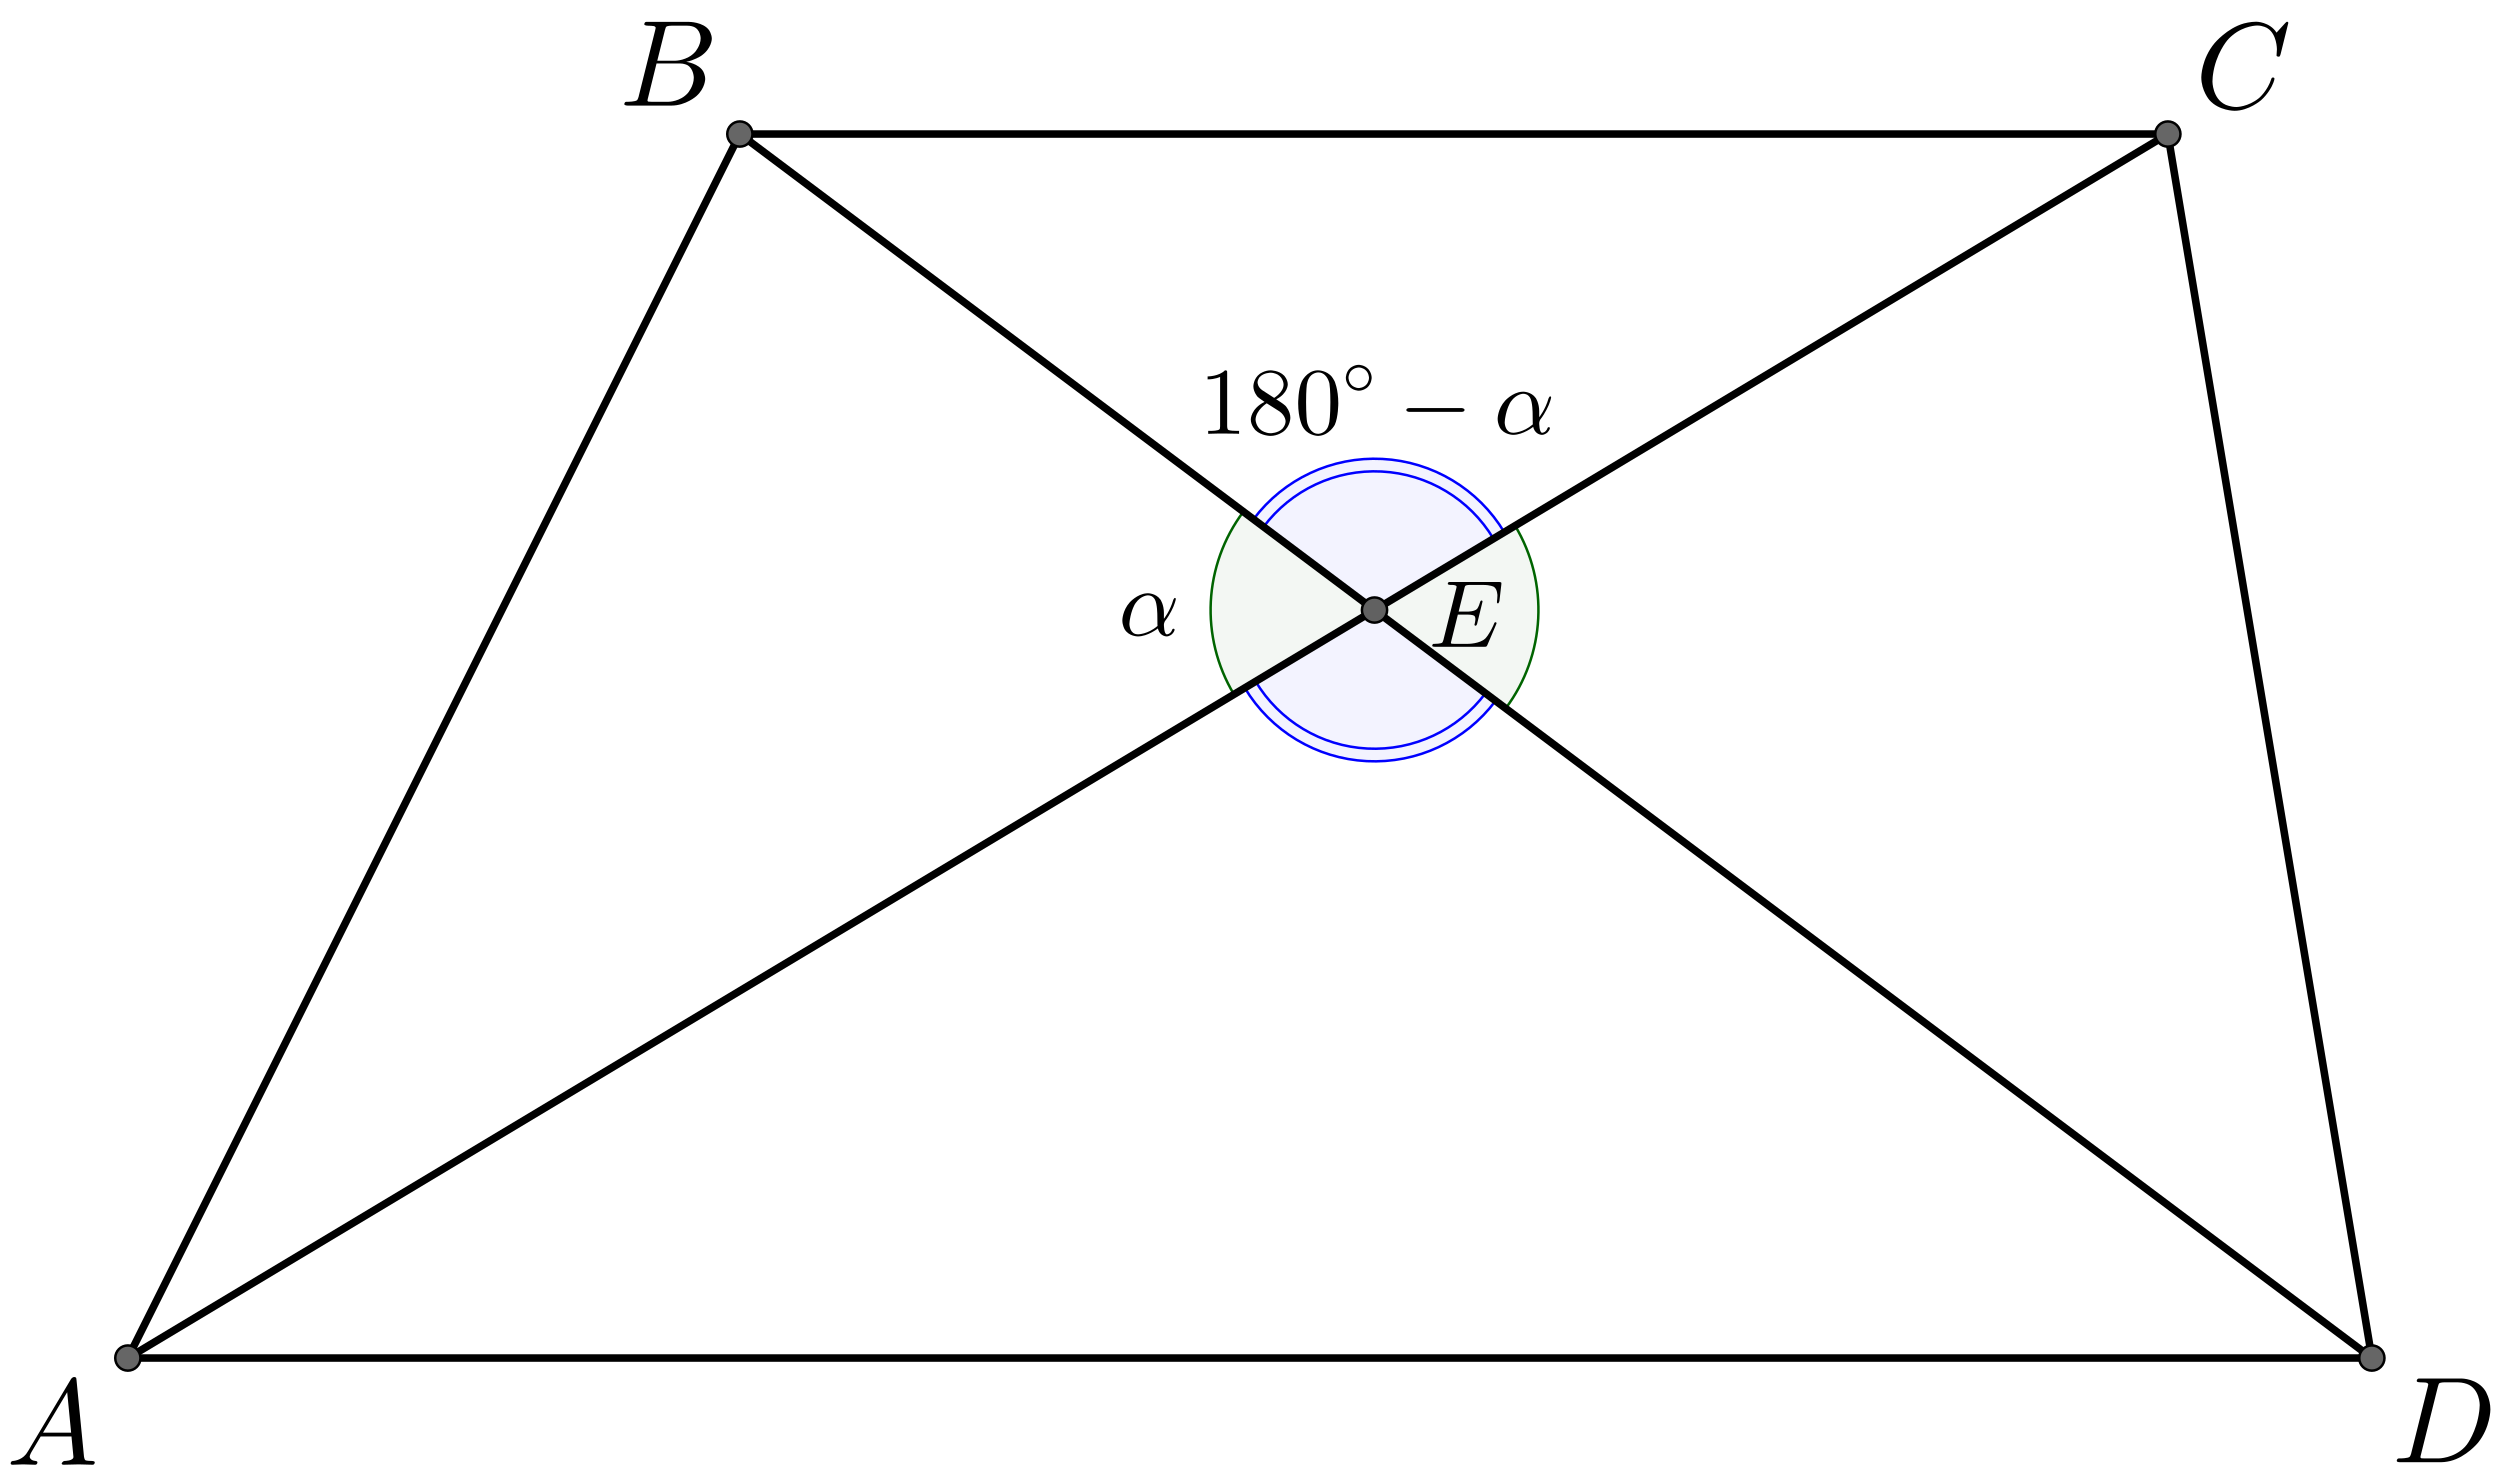
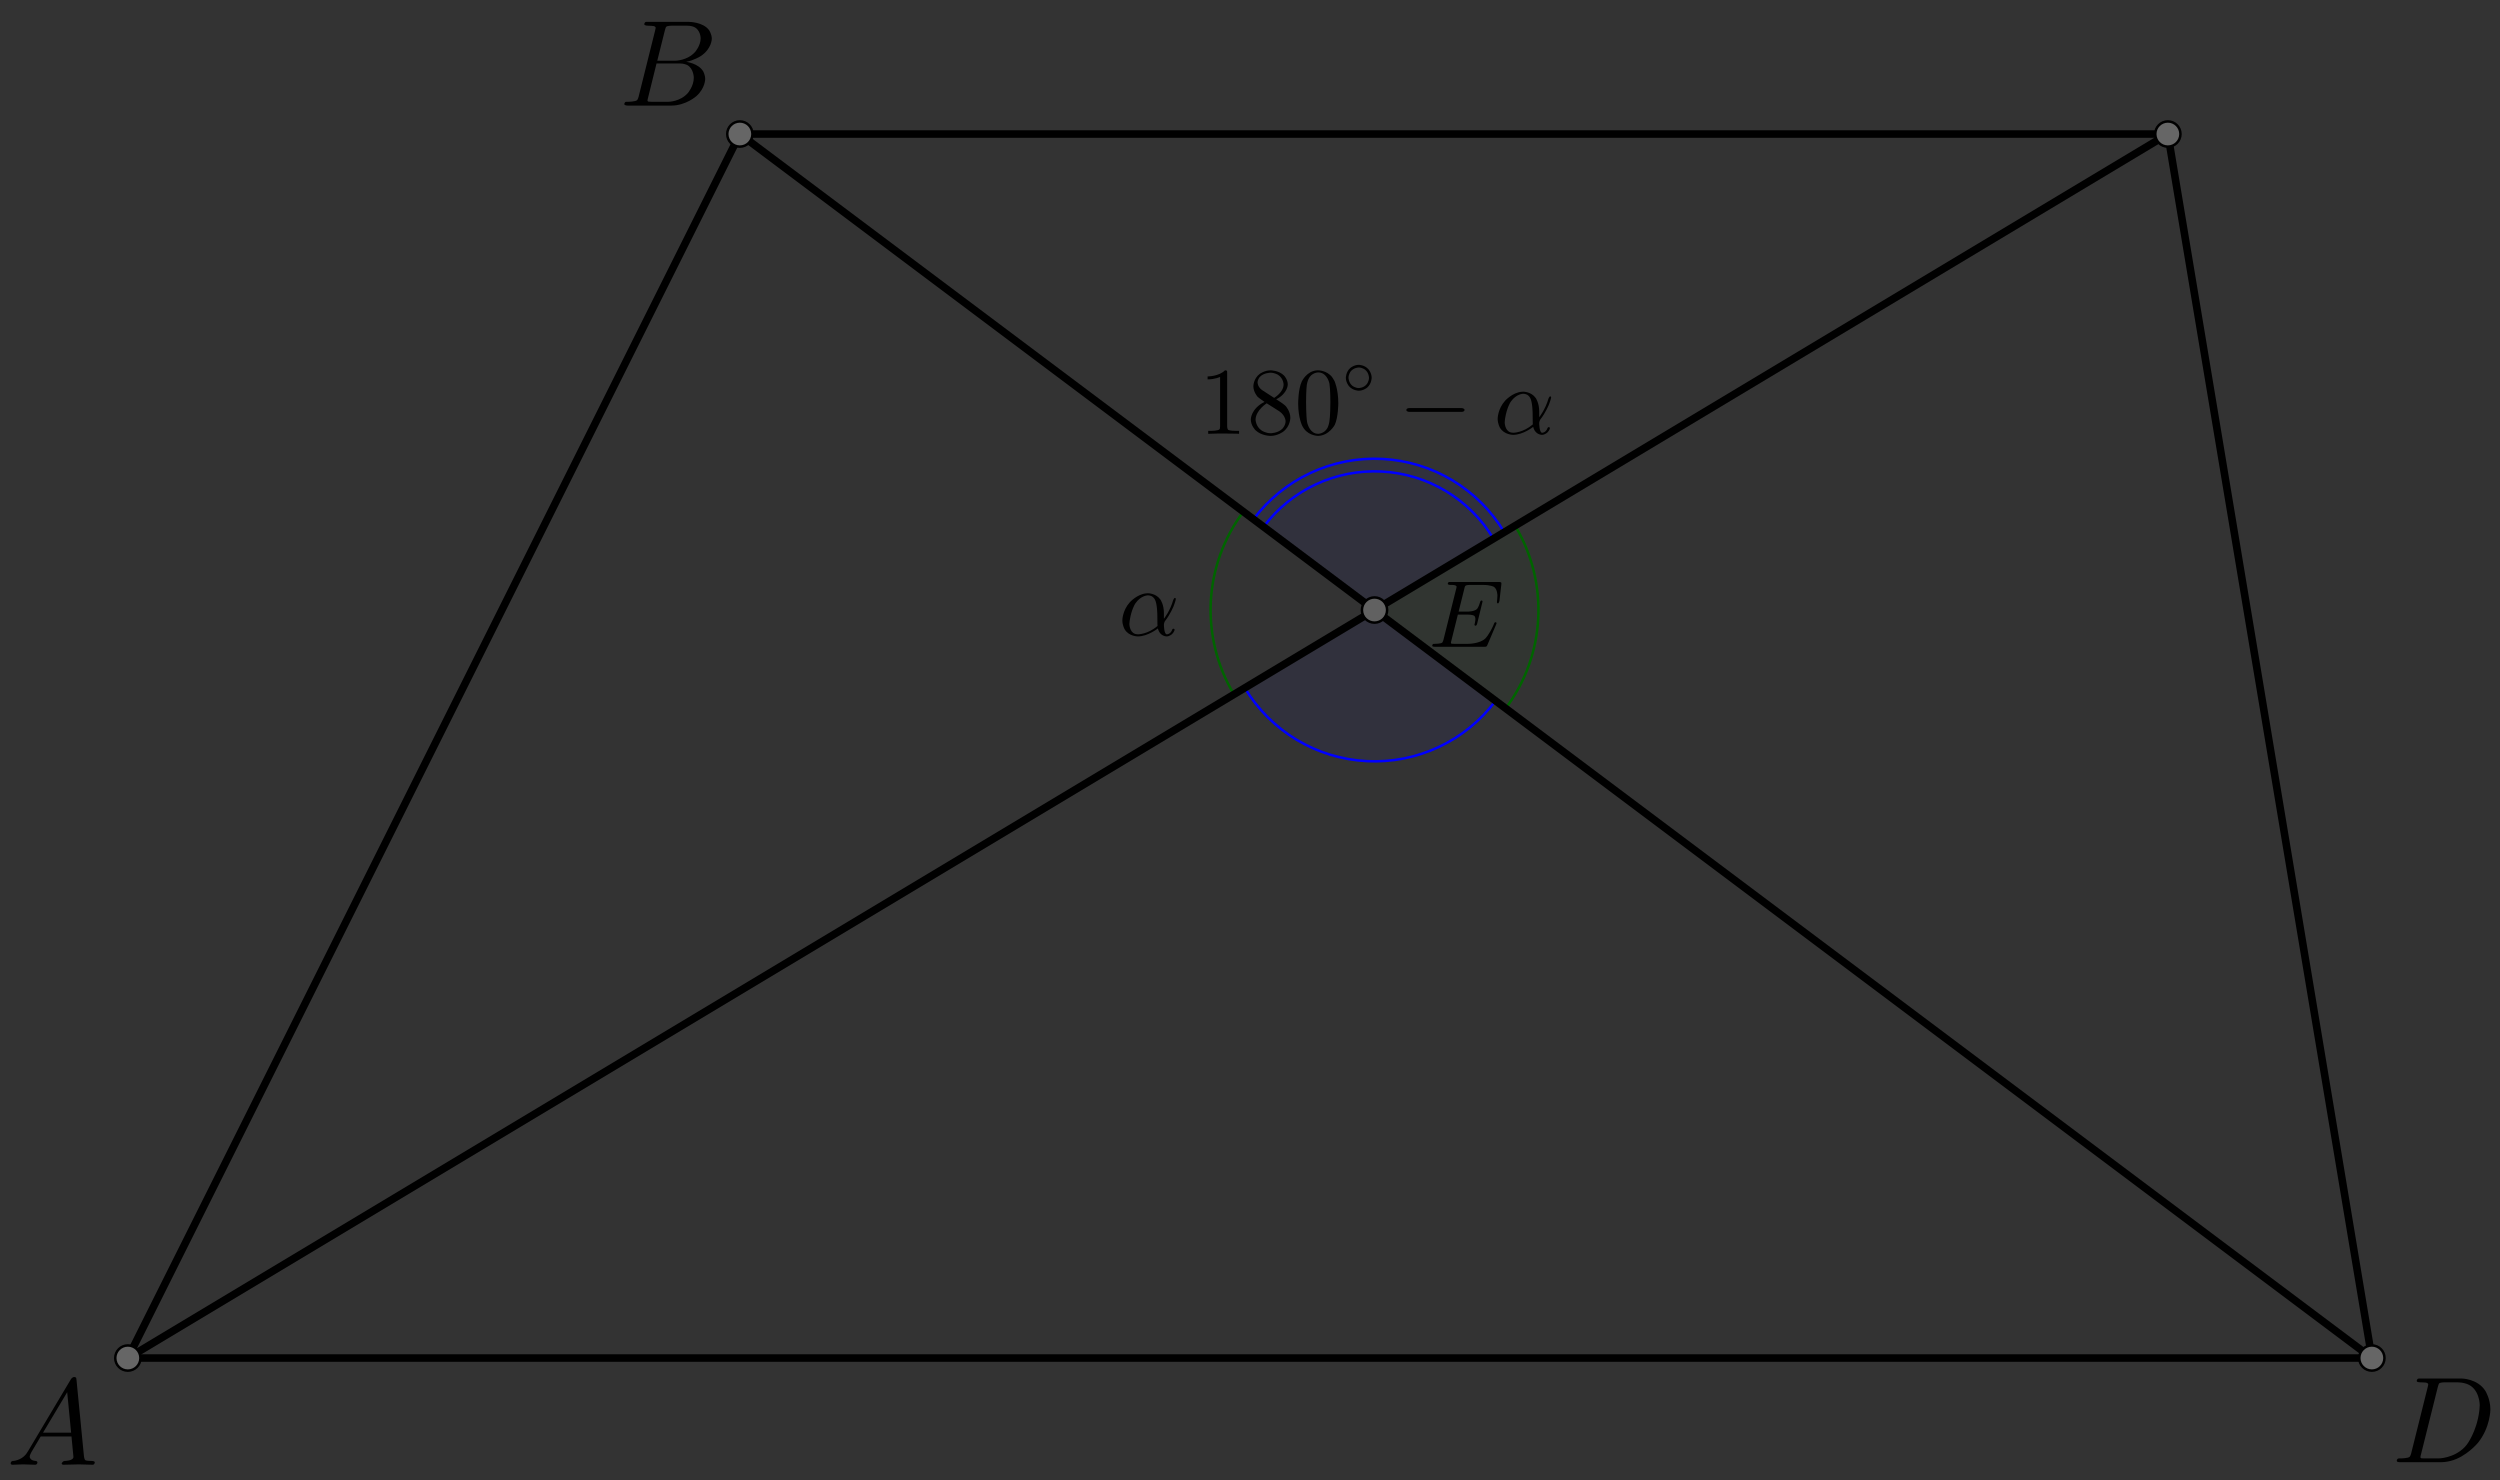
<svg xmlns="http://www.w3.org/2000/svg" version="1.1" width="2753.958pt" height="1630.453pt" viewBox="0 0 2753.958 1630.453">
  <rect x="0" y="0" width="2753.958" height="1630.453" fill="#333333" stroke="none" />
  <g>
    <clipPath id="cp0">
      <path transform="matrix(2.778,0,0,-2.778,-109.611,1890.778)" d="M 0 0 L 1132 0 L 1132 740 L 0 740 Z " />
    </clipPath>
    <g clip-path="url(#cp0)">
      <clipPath id="cp1">
        <path transform="matrix(2.778,0,0,2.778,-109.611,-164.778)" d="M 0 0 L 1132 0 L 1132 740 L 0 740 L 0 0 Z " />
      </clipPath>
      <g clip-path="url(#cp1)">
-         <path transform="matrix(2.778,0,0,2.778,-109.611,-164.778)" d="M 0 0 L 1132 0 L 1132 740 L 0 740 L 0 0 " fill="#ffffff" />
        <path transform="matrix(2.778,0,0,2.778,-109.611,-164.778)" d="M 636.507 340.219 C 652.364 319.077 653.841 290.438 640.244 267.777 L 584.507 301.219 Z " fill="#006400" fill-opacity=".047" />
        <path transform="matrix(2.778,0,0,2.778,-109.611,-164.778)" stroke-width="1" stroke-linecap="round" stroke-linejoin="round" fill="none" stroke="#006400" d="M 636.507 340.219 C 652.364 319.077 653.841 290.438 640.244 267.777 L 584.507 301.219 Z " />
        <path transform="matrix(2.778,0,0,2.778,-109.611,-164.778)" d="M 635.956 270.349 C 625.678 253.219 607.548 242.328 587.598 241.299 C 567.647 240.269 548.493 249.237 536.507 265.219 L 584.507 301.219 Z " fill="#0000ff" fill-opacity=".047" />
        <path transform="matrix(2.778,0,0,2.778,-109.611,-164.778)" stroke-width="1" stroke-linecap="round" stroke-linejoin="round" fill="none" stroke="#0000ff" d="M 635.956 270.349 C 625.678 253.219 607.548 242.328 587.598 241.299 C 567.647 240.269 548.493 249.237 536.507 265.219 L 584.507 301.219 Z " />
        <path transform="matrix(2.778,0,0,2.778,-109.611,-164.778)" stroke-width="1" stroke-linecap="round" stroke-linejoin="round" fill="none" stroke="#0000ff" d="M 631.669 272.922 C 622.247 257.219 605.628 247.235 587.34 246.292 C 569.052 245.349 551.494 253.569 540.507 268.219 " />
-         <path transform="matrix(2.778,0,0,2.778,-109.611,-164.778)" d="M 532.507 262.219 C 516.65 283.361 515.173 311.999 528.77 334.661 L 584.507 301.219 Z " fill="#006400" fill-opacity=".047" />
        <path transform="matrix(2.778,0,0,2.778,-109.611,-164.778)" stroke-width="1" stroke-linecap="round" stroke-linejoin="round" fill="none" stroke="#006400" d="M 532.507 262.219 C 516.65 283.361 515.173 311.999 528.77 334.661 L 584.507 301.219 Z " />
        <path transform="matrix(2.778,0,0,2.778,-109.611,-164.778)" d="M 533.057 332.089 C 543.335 349.219 561.465 360.11 581.416 361.139 C 601.366 362.168 620.521 353.201 632.507 337.219 L 584.507 301.219 Z " fill="#0000ff" fill-opacity=".047" />
        <path transform="matrix(2.778,0,0,2.778,-109.611,-164.778)" stroke-width="1" stroke-linecap="round" stroke-linejoin="round" fill="none" stroke="#0000ff" d="M 533.057 332.089 C 543.335 349.219 561.465 360.11 581.416 361.139 C 601.366 362.168 620.521 353.201 632.507 337.219 L 584.507 301.219 Z " />
-         <path transform="matrix(2.778,0,0,2.778,-109.611,-164.778)" stroke-width="1" stroke-linecap="round" stroke-linejoin="round" fill="none" stroke="#0000ff" d="M 537.345 329.516 C 546.766 345.219 563.385 355.202 581.673 356.146 C 599.961 357.089 617.519 348.869 628.507 334.219 " />
        <path transform="matrix(2.778,0,0,2.778,-109.611,-164.778)" stroke-width="3" stroke-linecap="round" stroke-linejoin="round" fill="none" stroke="#000000" d="M 90.153 597.831 L 332.836 112.466 " />
        <path transform="matrix(2.778,0,0,2.778,-109.611,-164.778)" stroke-width="3" stroke-linecap="round" stroke-linejoin="round" fill="none" stroke="#000000" d="M 332.836 112.466 L 899.095 112.466 " />
        <path transform="matrix(2.778,0,0,2.778,-109.611,-164.778)" stroke-width="3" stroke-linecap="round" stroke-linejoin="round" fill="none" stroke="#000000" d="M 899.095 112.466 L 979.99 597.831 " />
        <path transform="matrix(2.778,0,0,2.778,-109.611,-164.778)" stroke-width="3" stroke-linecap="round" stroke-linejoin="round" fill="none" stroke="#000000" d="M 979.99 597.831 L 90.153 597.831 " />
        <path transform="matrix(2.778,0,0,2.778,-109.611,-164.778)" stroke-width="3" stroke-linecap="round" stroke-linejoin="round" fill="none" stroke="#000000" d="M 90.153 597.831 L 899.095 112.466 " />
        <path transform="matrix(2.778,0,0,2.778,-109.611,-164.778)" stroke-width="3" stroke-linecap="round" stroke-linejoin="round" fill="none" stroke="#000000" d="M 332.836 112.466 L 979.99 597.831 " />
        <path transform="matrix(2.778,0,0,2.778,-109.611,-164.778)" d="M 95.153 597.831 C 95.153 600.592 92.915 602.831 90.153 602.831 C 87.392 602.831 85.153 600.592 85.153 597.831 C 85.153 595.07 87.392 592.831 90.153 592.831 C 92.915 592.831 95.153 595.07 95.153 597.831 Z " fill="#666666" />
        <path transform="matrix(2.778,0,0,2.778,-109.611,-164.778)" stroke-width="1" stroke-linecap="round" stroke-linejoin="round" fill="none" stroke="#000000" d="M 95.153 597.831 C 95.153 600.592 92.915 602.831 90.153 602.831 C 87.392 602.831 85.153 600.592 85.153 597.831 C 85.153 595.07 87.392 592.831 90.153 592.831 C 92.915 592.831 95.153 595.07 95.153 597.831 Z " />
        <path transform="matrix(2.778,0,0,2.778,-109.611,-164.778)" d="M 337.836 112.466 C 337.836 115.227 335.597 117.466 332.836 117.466 C 330.075 117.466 327.836 115.227 327.836 112.466 C 327.836 109.704 330.075 107.466 332.836 107.466 C 335.597 107.466 337.836 109.704 337.836 112.466 Z " fill="#666666" />
        <path transform="matrix(2.778,0,0,2.778,-109.611,-164.778)" stroke-width="1" stroke-linecap="round" stroke-linejoin="round" fill="none" stroke="#000000" d="M 337.836 112.466 C 337.836 115.227 335.597 117.466 332.836 117.466 C 330.075 117.466 327.836 115.227 327.836 112.466 C 327.836 109.704 330.075 107.466 332.836 107.466 C 335.597 107.466 337.836 109.704 337.836 112.466 Z " />
        <path transform="matrix(2.778,0,0,2.778,-109.611,-164.778)" d="M 904.095 112.466 C 904.095 115.227 901.857 117.466 899.095 117.466 C 896.334 117.466 894.095 115.227 894.095 112.466 C 894.095 109.704 896.334 107.466 899.095 107.466 C 901.857 107.466 904.095 109.704 904.095 112.466 Z " fill="#666666" />
        <path transform="matrix(2.778,0,0,2.778,-109.611,-164.778)" stroke-width="1" stroke-linecap="round" stroke-linejoin="round" fill="none" stroke="#000000" d="M 904.095 112.466 C 904.095 115.227 901.857 117.466 899.095 117.466 C 896.334 117.466 894.095 115.227 894.095 112.466 C 894.095 109.704 896.334 107.466 899.095 107.466 C 901.857 107.466 904.095 109.704 904.095 112.466 Z " />
        <path transform="matrix(2.778,0,0,2.778,-109.611,-164.778)" d="M 984.99 597.831 C 984.99 600.592 982.751 602.831 979.99 602.831 C 977.228 602.831 974.99 600.592 974.99 597.831 C 974.99 595.07 977.228 592.831 979.99 592.831 C 982.751 592.831 984.99 595.07 984.99 597.831 Z " fill="#666666" />
        <path transform="matrix(2.778,0,0,2.778,-109.611,-164.778)" stroke-width="1" stroke-linecap="round" stroke-linejoin="round" fill="none" stroke="#000000" d="M 984.99 597.831 C 984.99 600.592 982.751 602.831 979.99 602.831 C 977.228 602.831 974.99 600.592 974.99 597.831 C 974.99 595.07 977.228 592.831 979.99 592.831 C 982.751 592.831 984.99 595.07 984.99 597.831 Z " />
        <path transform="matrix(2.778,0,0,2.778,-109.611,-164.778)" d="M 589.507 301.219 C 589.507 303.98 587.268 306.219 584.507 306.219 C 581.745 306.219 579.507 303.98 579.507 301.219 C 579.507 298.458 581.745 296.219 584.507 296.219 C 587.268 296.219 589.507 298.458 589.507 301.219 Z " fill="#616161" />
        <path transform="matrix(2.778,0,0,2.778,-109.611,-164.778)" stroke-width="1" stroke-linecap="round" stroke-linejoin="round" fill="none" stroke="#000000" d="M 589.507 301.219 C 589.507 303.98 587.268 306.219 584.507 306.219 C 581.745 306.219 579.507 303.98 579.507 301.219 C 579.507 298.458 581.745 296.219 584.507 296.219 C 587.268 296.219 589.507 298.458 589.507 301.219 Z " />
        <path transform="matrix(135,0,0,135,7.056,1613.538)" d="M .179 -.115 L .527 -.699 C .527 -.699 .537 -.715 .553 -.716 C .553 -.716 .568 -.716 .57 -.706 C .57 -.706 .571 -.703 .572 -.692 L .633 -.067 C .633 -.067 .636 -.042 .645 -.037 L .646 -.037 L .646 -.036 C .646 -.036 .658 -.031 .698 -.031 C .698 -.031 .72 -.031 .721 -.02 C .721 -.02 .721 0 .703 0 L .591 -.003 L .59 -.003 L .466 0 L .465 0 C .465 0 .451 0 .451 -.011 C .451 -.011 .459 -.03 .475 -.031 C .475 -.031 .547 -.031 .547 -.064 C .547 -.064 .547 -.063 .531 -.231 L .28 -.231 L .204 -.103 C .204 -.103 .19 -.078 .19 -.066 C .19 -.066 .19 -.035 .237 -.031 C .237 -.031 .253 -.031 .253 -.019 C .253 -.019 .253 0 .234 0 L .138 -.003 L .134 -.003 L .05 0 L .048 0 C .048 0 .035 0 .035 -.011 C .035 -.011 .035 -.029 .05 -.03 L .05 -.031 L .056 -.031 C .056 -.031 .119 -.035 .159 -.085 C .159 -.085 .169 -.098 .179 -.115 M .299 -.262 L .528 -.262 L .496 -.592 L .299 -.262 Z " />
        <path transform="matrix(135,0,0,135,682.056,116.316)" d="M .16 -.078 L .294 -.615 C .294 -.615 .298 -.631 .298 -.634 C .298 -.634 .298 -.646 .282 -.649 L .281 -.649 L .28 -.649 C .28 -.649 .277 -.649 .271 -.65 C .271 -.65 .254 -.652 .233 -.652 C .233 -.652 .207 -.652 .205 -.663 C .205 -.663 .205 -.681 .22 -.683 L .221 -.683 L .222 -.683 L .234 -.683 L .57 -.683 C .57 -.683 .685 -.683 .734 -.615 C .734 -.615 .756 -.583 .756 -.545 C .756 -.545 .756 -.464 .666 -.404 C .666 -.404 .665 -.404 .664 -.403 C .664 -.403 .611 -.369 .547 -.357 C .547 -.357 .649 -.345 .687 -.277 C .687 -.277 .702 -.249 .702 -.216 C .702 -.216 .702 -.143 .632 -.079 L .631 -.078 C .631 -.078 .545 0 .426 0 L .069 0 C .069 0 .044 0 .042 -.011 C .042 -.011 .042 -.029 .057 -.031 L .069 -.031 C .069 -.031 .134 -.031 .147 -.045 C .147 -.045 .153 -.052 .159 -.073 C .159 -.073 .159 -.074 .16 -.078 M .311 -.366 L .457 -.366 C .457 -.366 .556 -.366 .62 -.438 C .62 -.438 .665 -.489 .665 -.549 C .665 -.549 .665 -.622 .605 -.644 C .605 -.644 .584 -.652 .556 -.652 L .427 -.652 C .427 -.652 .391 -.652 .383 -.642 L .383 -.641 L .382 -.641 L .382 -.64 C .382 -.64 .378 -.634 .373 -.614 L .311 -.366 M .266 -.031 L .402 -.031 C .402 -.031 .498 -.031 .561 -.103 C .561 -.103 .609 -.159 .609 -.227 C .609 -.227 .609 -.3 .557 -.33 C .557 -.33 .531 -.344 .494 -.344 L .305 -.344 L .236 -.065 C .236 -.065 .231 -.047 .231 -.042 C .231 -.042 .231 -.034 .24 -.032 L .244 -.032 C .244 -.032 .25 -.031 .266 -.031 Z " />
-         <path transform="matrix(135,0,0,135,2418.166,119.094)" d="M .76 -.695 L .697 -.44 C .697 -.44 .692 -.422 .687 -.421 L .686 -.42 L .679 -.42 C .679 -.42 .664 -.42 .664 -.43 L .667 -.479 L .667 -.481 C .667 -.481 .667 -.605 .589 -.652 L .588 -.653 C .588 -.653 .553 -.674 .506 -.674 C .506 -.674 .4 -.674 .305 -.595 C .305 -.595 .281 -.576 .262 -.553 C .262 -.553 .167 -.442 .145 -.271 C .145 -.271 .141 -.24 .141 -.217 C .141 -.217 .141 -.077 .247 -.028 C .247 -.028 .288 -.009 .337 -.009 C .337 -.009 .431 -.009 .521 -.082 C .521 -.082 .591 -.141 .622 -.24 C .622 -.24 .624 -.25 .635 -.25 C .635 -.25 .647 -.25 .647 -.24 C .647 -.24 .647 -.222 .624 -.176 C .624 -.176 .593 -.113 .537 -.064 C .537 -.064 .438 .022 .321 .022 C .321 .022 .193 .022 .116 -.066 C .116 -.066 .05 -.141 .05 -.252 C .05 -.252 .05 -.401 .159 -.531 C .159 -.531 .26 -.652 .398 -.691 C .398 -.691 .449 -.705 .498 -.705 C .498 -.705 .607 -.705 .664 -.616 L .734 -.693 C .734 -.693 .746 -.705 .749 -.705 C .749 -.705 .76 -.705 .76 -.695 Z " />
        <path transform="matrix(135,0,0,135,2634.833,1610.76)" d="M .159 -.078 L .159 -.078 L .293 -.615 C .293 -.615 .297 -.631 .297 -.634 C .297 -.634 .297 -.646 .281 -.649 L .28 -.649 C .28 -.649 .278 -.65 .275 -.65 C .275 -.65 .251 -.652 .232 -.652 C .232 -.652 .206 -.652 .204 -.66 C .204 -.66 .203 -.662 .203 -.664 C .203 -.664 .203 -.681 .22 -.683 L .233 -.683 L .569 -.683 C .569 -.683 .699 -.683 .763 -.582 C .763 -.582 .804 -.518 .804 -.43 C .804 -.43 .804 -.285 .703 -.159 C .703 -.159 .607 -.042 .477 -.01 C .477 -.01 .438 0 .399 0 L .068 0 C .068 0 .043 0 .041 -.008 C .041 -.008 .04 -.009 .04 -.012 C .04 -.012 .04 -.029 .056 -.031 L .068 -.031 C .068 -.031 .133 -.031 .146 -.045 C .146 -.045 .152 -.052 .158 -.073 C .158 -.073 .158 -.074 .159 -.078 M .375 -.614 L .238 -.065 C .238 -.065 .233 -.047 .233 -.042 C .233 -.042 .233 -.034 .242 -.032 L .246 -.032 C .246 -.032 .252 -.031 .268 -.031 L .381 -.031 C .381 -.031 .505 -.031 .595 -.124 C .595 -.124 .604 -.134 .612 -.144 C .612 -.144 .692 -.248 .713 -.416 C .713 -.416 .717 -.447 .717 -.467 C .717 -.467 .717 -.601 .612 -.639 C .612 -.639 .578 -.652 .536 -.652 L .429 -.652 C .429 -.652 .393 -.652 .385 -.642 L .385 -.641 L .384 -.641 L .384 -.64 C .384 -.64 .38 -.634 .375 -.614 Z " />
        <path transform="matrix(105,0,0,105,1573.722,712.493)" d="M .708 -.233 L .708 -.233 L .616 -.017 C .616 -.017 .61 -.003 .602 -.001 L .601 -.001 C .601 -.001 .597 0 .585 0 L .066 0 C .066 0 .041 0 .039 -.008 C .039 -.008 .038 -.009 .038 -.012 C .038 -.012 .038 -.029 .054 -.031 L .066 -.031 C .066 -.031 .131 -.031 .144 -.045 C .144 -.045 .15 -.052 .156 -.073 C .156 -.073 .156 -.074 .157 -.078 L .289 -.607 C .289 -.607 .294 -.625 .294 -.631 C .294 -.631 .294 -.648 .248 -.649 L .247 -.649 L .229 -.649 C .229 -.649 .203 -.649 .201 -.66 C .201 -.66 .201 -.678 .217 -.68 L .231 -.68 L .736 -.68 C .736 -.68 .76 -.68 .762 -.673 L .763 -.673 C .763 -.673 .765 -.667 .763 -.653 L .743 -.48 C .743 -.48 .736 -.457 .729 -.455 C .729 -.455 .717 -.455 .717 -.467 L .718 -.484 L .718 -.485 C .718 -.485 .722 -.512 .722 -.538 C .722 -.538 .722 -.608 .683 -.63 C .683 -.63 .65 -.649 .57 -.649 L .429 -.649 C .429 -.649 .392 -.649 .385 -.638 L .384 -.638 L .384 -.637 C .384 -.637 .381 -.633 .379 -.625 L .379 -.624 L .378 -.623 C .378 -.623 .377 -.619 .375 -.61 L .315 -.369 L .409 -.369 C .409 -.369 .485 -.369 .51 -.399 C .51 -.399 .526 -.418 .54 -.468 C .54 -.468 .544 -.485 .554 -.486 C .554 -.486 .566 -.486 .566 -.475 L .509 -.241 C .509 -.241 .504 -.222 .494 -.221 C .494 -.221 .481 -.221 .481 -.232 C .481 -.232 .481 -.236 .484 -.243 C .484 -.243 .491 -.273 .491 -.292 C .491 -.292 .491 -.319 .476 -.327 C .476 -.327 .457 -.338 .406 -.338 L .307 -.338 L .239 -.065 C .239 -.065 .234 -.047 .234 -.042 C .234 -.042 .234 -.034 .243 -.032 L .247 -.032 C .247 -.032 .253 -.031 .269 -.031 L .415 -.031 C .415 -.031 .537 -.031 .595 -.087 C .595 -.087 .633 -.123 .678 -.222 C .678 -.222 .682 -.233 .688 -.246 C .688 -.246 .692 -.258 .701 -.258 C .701 -.258 .713 -.258 .713 -.247 C .713 -.247 .713 -.246 .708 -.233 Z " />
        <path transform="matrix(105,0,0,105,1232.056,699.922)" d="M .477 -.236 L .477 -.236 L .477 -.174 C .477 -.174 .542 -.255 .575 -.372 C .575 -.372 .585 -.392 .59 -.393 C .59 -.393 .602 -.393 .602 -.383 C .602 -.383 .602 -.366 .579 -.307 C .579 -.307 .545 -.221 .487 -.148 C .487 -.148 .477 -.128 .477 -.113 C .477 -.113 .477 -.011 .508 -.011 C .508 -.011 .539 -.011 .558 -.046 C .558 -.046 .561 -.052 .564 -.06 C .564 -.06 .568 -.07 .577 -.07 C .577 -.07 .589 -.07 .589 -.06 C .589 -.06 .589 -.041 .564 -.015 C .564 -.015 .538 .011 .505 .011 C .505 .011 .442 .011 .418 -.058 C .418 -.058 .416 -.065 .414 -.073 C .414 -.073 .309 .011 .203 .011 C .203 .011 .109 .011 .065 -.064 C .065 -.064 .041 -.105 .041 -.158 C .041 -.158 .041 -.26 .119 -.347 C .119 -.347 .196 -.433 .293 -.441 C .293 -.441 .302 -.442 .31 -.442 C .31 -.442 .394 -.442 .44 -.376 C .44 -.376 .44 -.375 .441 -.375 C .441 -.375 .477 -.322 .477 -.236 M .41 -.099 L .41 -.099 C .41 -.099 .408 -.116 .408 -.211 C .408 -.211 .408 -.334 .381 -.379 C .381 -.379 .369 -.399 .352 -.409 L .351 -.41 L .35 -.41 C .35 -.41 .332 -.42 .309 -.42 C .309 -.42 .238 -.42 .181 -.34 L .173 -.328 C .173 -.328 .137 -.27 .12 -.166 C .12 -.166 .115 -.138 .115 -.12 C .115 -.12 .115 -.036 .174 -.016 C .174 -.016 .188 -.011 .205 -.011 C .205 -.011 .309 -.011 .41 -.099 Z " />
        <path transform="matrix(105,0,0,105,1320.944,477.876)" d="M .294 -.64 L .294 -.079 C .294 -.079 .294 -.049 .306 -.041 C .306 -.041 .323 -.031 .387 -.031 L .419 -.031 L .419 0 C .419 0 .384 -.003 .257 -.003 C .257 -.003 .13 -.003 .095 0 L .095 -.031 L .127 -.031 C .127 -.031 .204 -.031 .215 -.049 L .216 -.05 C .216 -.05 .22 -.058 .22 -.079 L .22 -.597 C .22 -.597 .168 -.571 .089 -.571 L .089 -.602 C .089 -.602 .209 -.602 .271 -.666 C .271 -.666 .29 -.666 .293 -.659 L .293 -.658 C .293 -.658 .294 -.655 .294 -.64 Z " />
        <path transform="matrix(105,0,0,105,1373.444,477.876)" d="M .163 -.457 L .287 -.377 C .287 -.377 .386 -.435 .386 -.517 C .386 -.517 .386 -.583 .326 -.62 C .326 -.62 .291 -.641 .249 -.641 C .249 -.641 .177 -.641 .136 -.596 L .135 -.595 C .135 -.595 .113 -.569 .113 -.538 C .113 -.538 .113 -.49 .163 -.457 M .309 -.362 L .309 -.362 C .309 -.362 .386 -.314 .403 -.296 C .403 -.296 .406 -.294 .408 -.291 C .408 -.291 .457 -.237 .457 -.168 C .457 -.168 .457 -.079 .383 -.023 C .383 -.023 .325 .022 .249 .022 C .249 .022 .154 .022 .092 -.037 C .092 -.037 .042 -.085 .042 -.151 C .042 -.151 .042 -.263 .186 -.335 C .186 -.335 .124 -.377 .113 -.389 C .113 -.389 .069 -.438 .069 -.499 C .069 -.499 .069 -.579 .136 -.629 C .136 -.629 .186 -.666 .25 -.666 C .25 -.666 .337 -.666 .391 -.611 C .391 -.611 .43 -.571 .43 -.517 C .43 -.517 .43 -.424 .309 -.362 M .209 -.32 L .209 -.32 C .209 -.32 .097 -.25 .092 -.151 C .092 -.151 .092 -.078 .155 -.035 C .155 -.035 .197 -.006 .25 -.006 C .25 -.006 .328 -.006 .375 -.055 C .375 -.055 .407 -.089 .407 -.132 C .407 -.132 .407 -.19 .343 -.235 C .343 -.235 .341 -.236 .332 -.242 L .209 -.32 Z " />
        <path transform="matrix(105,0,0,105,1425.944,477.876)" d="M .46 -.32 C .46 -.32 .46 -.174 .423 -.094 C .423 -.094 .364 .018 .249 .022 C .249 .022 .158 .022 .103 -.05 C .103 -.05 .092 -.063 .084 -.079 C .084 -.079 .039 -.162 .039 -.32 C .039 -.32 .039 -.467 .076 -.547 C .076 -.547 .126 -.659 .238 -.666 L .25 -.666 C .25 -.666 .339 -.666 .395 -.595 L .395 -.594 C .395 -.594 .409 -.576 .42 -.554 C .42 -.554 .46 -.469 .46 -.32 M .249 0 L .249 0 C .249 0 .312 0 .346 -.061 C .346 -.061 .36 -.088 .366 -.125 C .366 -.125 .377 -.189 .377 -.332 C .377 -.332 .377 -.471 .367 -.527 C .367 -.527 .349 -.622 .275 -.641 C .275 -.641 .262 -.644 .249 -.644 C .249 -.644 .179 -.644 .147 -.574 C .147 -.574 .136 -.55 .13 -.516 C .13 -.516 .122 -.462 .122 -.332 C .122 -.332 .122 -.181 .133 -.121 C .133 -.121 .151 -.025 .221 -.004 C .221 -.004 .235 0 .249 0 Z " />
        <path transform="matrix(73.5,0,0,73.5,1478.444,434.523)" d="M .443 -.25 L .443 -.25 C .443 -.25 .443 -.161 .376 -.103 C .376 -.103 .321 -.056 .249 -.056 C .249 -.056 .161 -.056 .103 -.124 C .103 -.124 .056 -.179 .056 -.25 C .056 -.25 .056 -.339 .123 -.397 C .123 -.397 .178 -.444 .25 -.444 C .25 -.444 .338 -.444 .396 -.376 C .396 -.376 .443 -.321 .443 -.25 M .25 -.096 L .25 -.096 C .25 -.096 .325 -.096 .371 -.156 C .371 -.156 .403 -.198 .403 -.25 C .403 -.25 .403 -.326 .343 -.372 C .343 -.372 .302 -.404 .25 -.404 C .25 -.404 .173 -.404 .126 -.342 C .126 -.342 .096 -.301 .096 -.25 C .096 -.25 .096 -.175 .155 -.129 C .155 -.129 .197 -.096 .25 -.096 Z " />
        <path transform="matrix(105,0,0,105,1540.464,477.876)" d="M .661 -.23 L .116 -.23 C .116 -.23 .084 -.23 .083 -.25 C .083 -.25 .083 -.27 .116 -.27 L .661 -.27 C .661 -.27 .693 -.27 .694 -.25 C .694 -.25 .694 -.23 .661 -.23 Z " />
        <path transform="matrix(105,0,0,105,1645.488,477.876)" d="M .477 -.236 L .477 -.236 L .477 -.174 C .477 -.174 .542 -.255 .575 -.372 C .575 -.372 .585 -.392 .59 -.393 C .59 -.393 .602 -.393 .602 -.383 C .602 -.383 .602 -.366 .579 -.307 C .579 -.307 .545 -.221 .487 -.148 C .487 -.148 .477 -.128 .477 -.113 C .477 -.113 .477 -.011 .508 -.011 C .508 -.011 .539 -.011 .558 -.046 C .558 -.046 .561 -.052 .564 -.06 C .564 -.06 .568 -.07 .577 -.07 C .577 -.07 .589 -.07 .589 -.06 C .589 -.06 .589 -.041 .564 -.015 C .564 -.015 .538 .011 .505 .011 C .505 .011 .442 .011 .418 -.058 C .418 -.058 .416 -.065 .414 -.073 C .414 -.073 .309 .011 .203 .011 C .203 .011 .109 .011 .065 -.064 C .065 -.064 .041 -.105 .041 -.158 C .041 -.158 .041 -.26 .119 -.347 C .119 -.347 .196 -.433 .293 -.441 C .293 -.441 .302 -.442 .31 -.442 C .31 -.442 .394 -.442 .44 -.376 C .44 -.376 .44 -.375 .441 -.375 C .441 -.375 .477 -.322 .477 -.236 M .41 -.099 L .41 -.099 C .41 -.099 .408 -.116 .408 -.211 C .408 -.211 .408 -.334 .381 -.379 C .381 -.379 .369 -.399 .352 -.409 L .351 -.41 L .35 -.41 C .35 -.41 .332 -.42 .309 -.42 C .309 -.42 .238 -.42 .181 -.34 L .173 -.328 C .173 -.328 .137 -.27 .12 -.166 C .12 -.166 .115 -.138 .115 -.12 C .115 -.12 .115 -.036 .174 -.016 C .174 -.016 .188 -.011 .205 -.011 C .205 -.011 .309 -.011 .41 -.099 Z " />
      </g>
    </g>
  </g>
</svg>